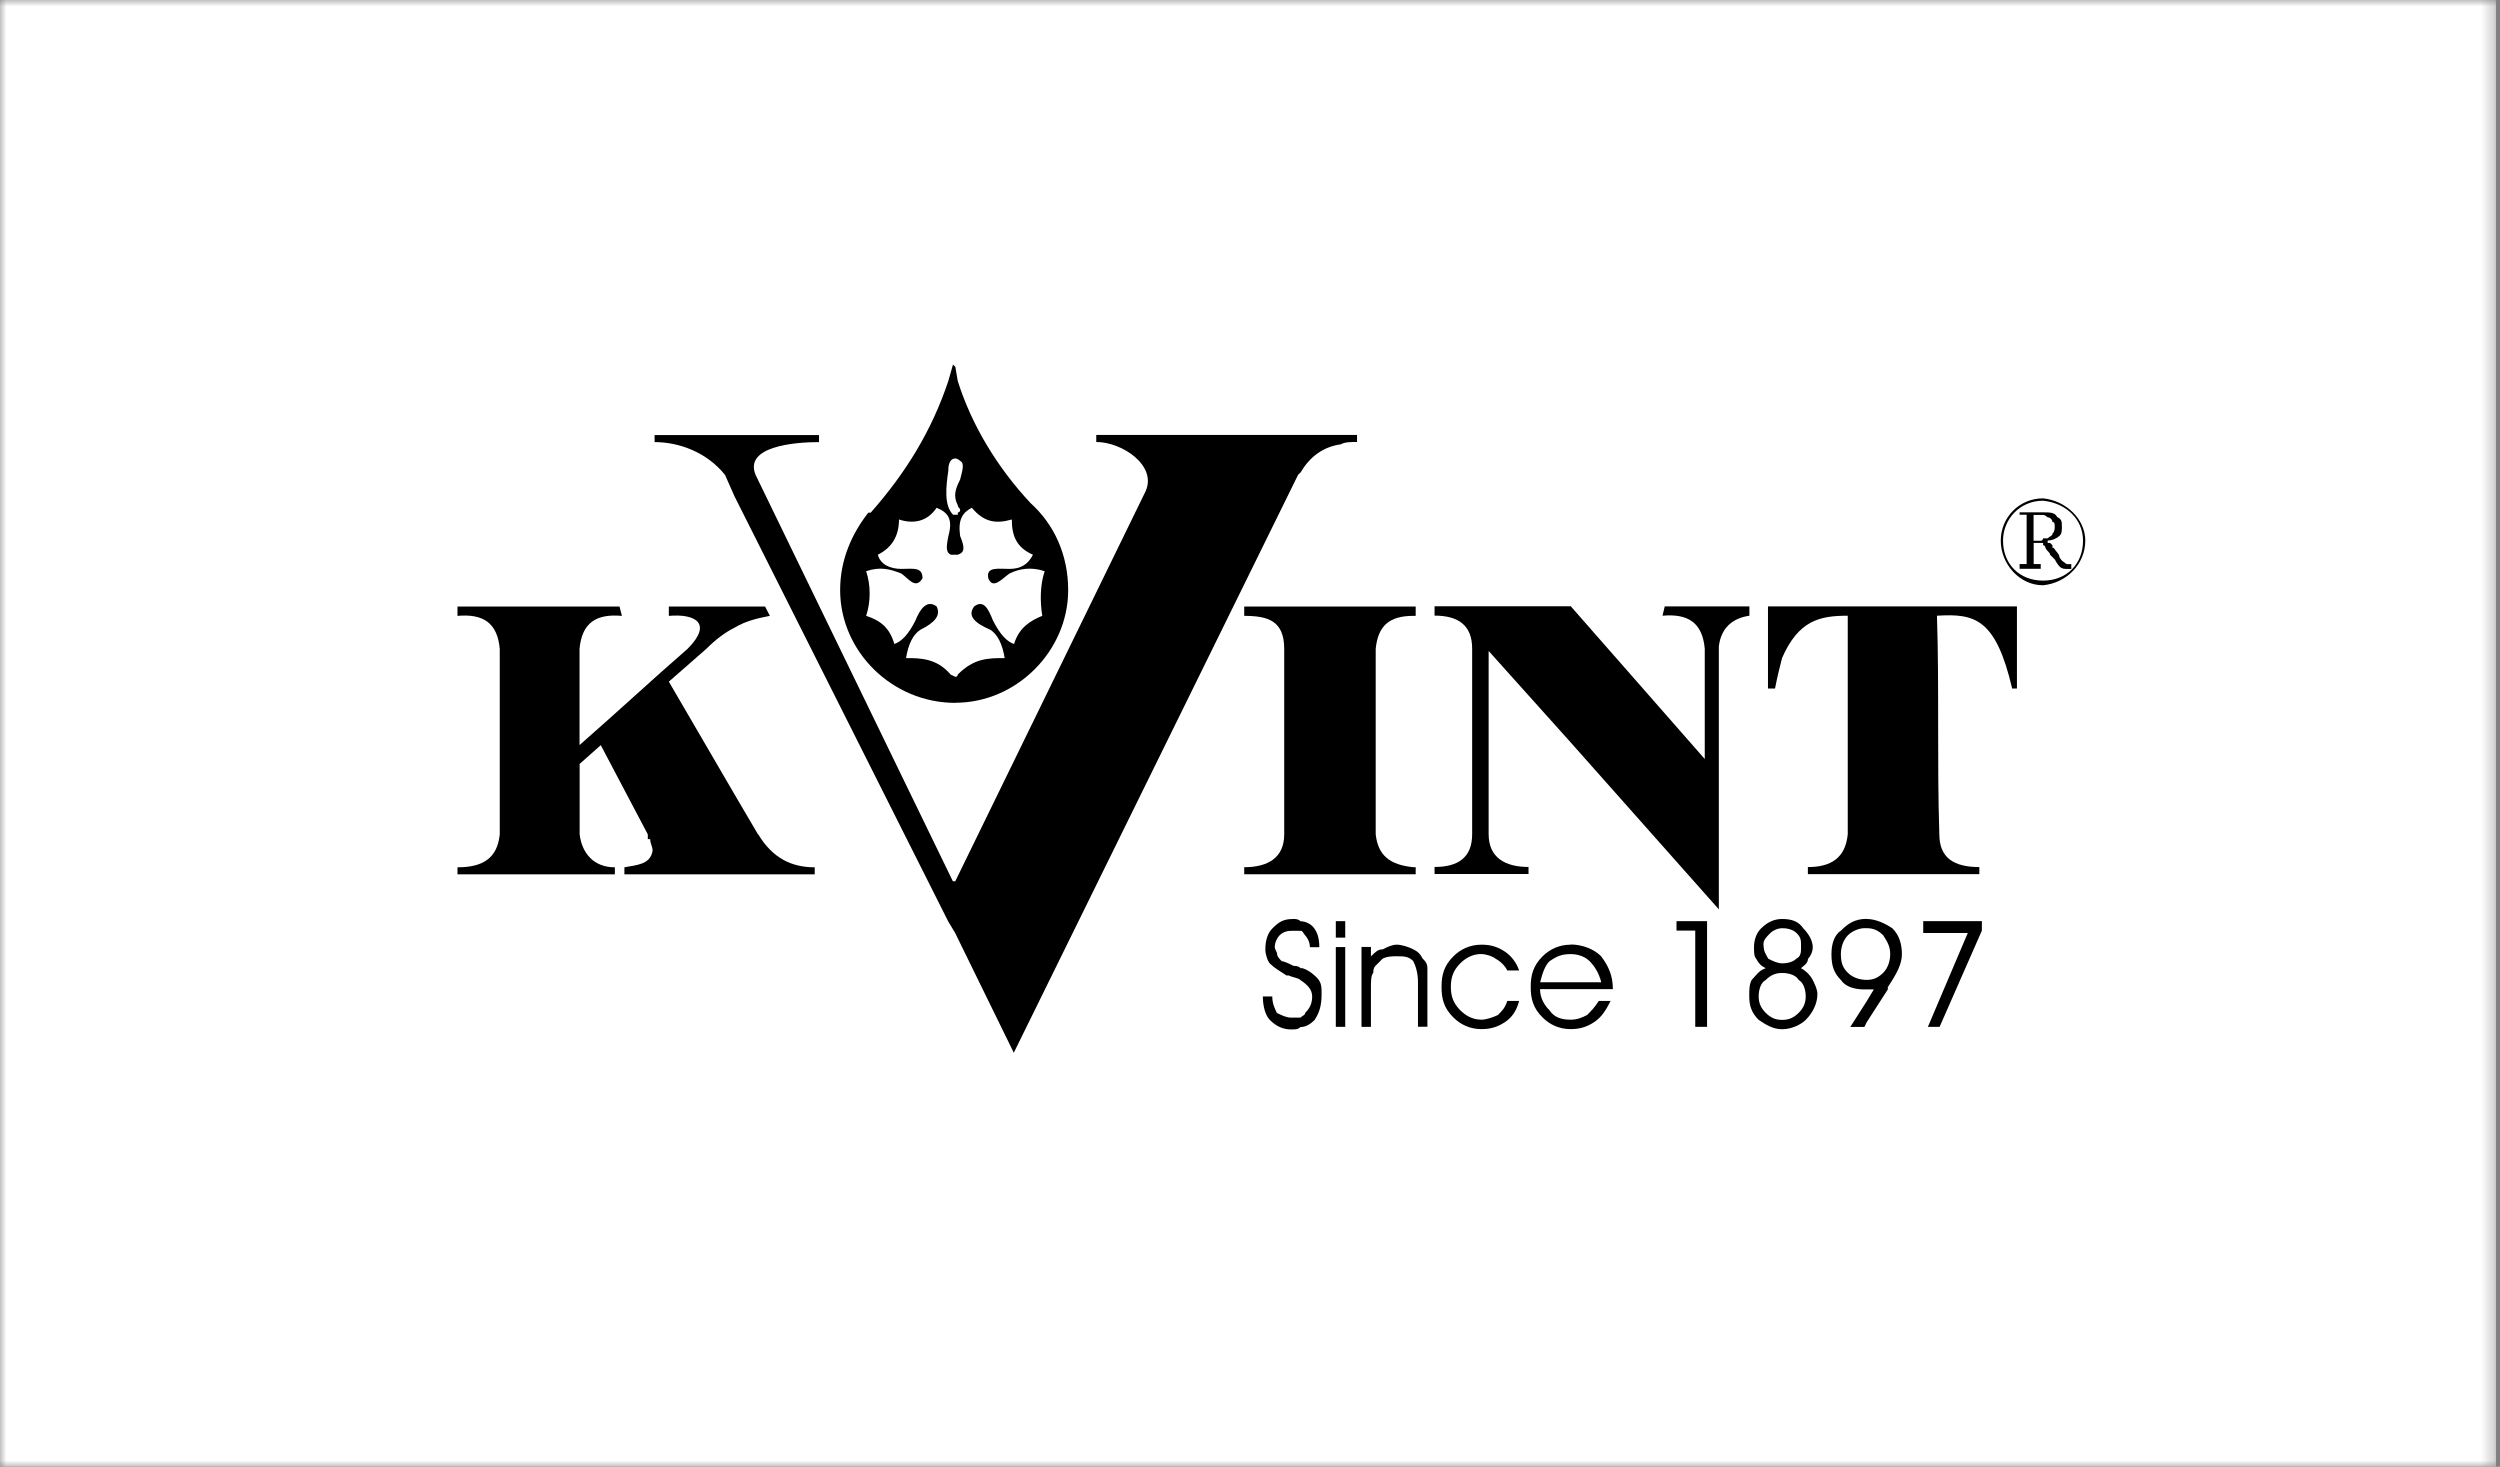
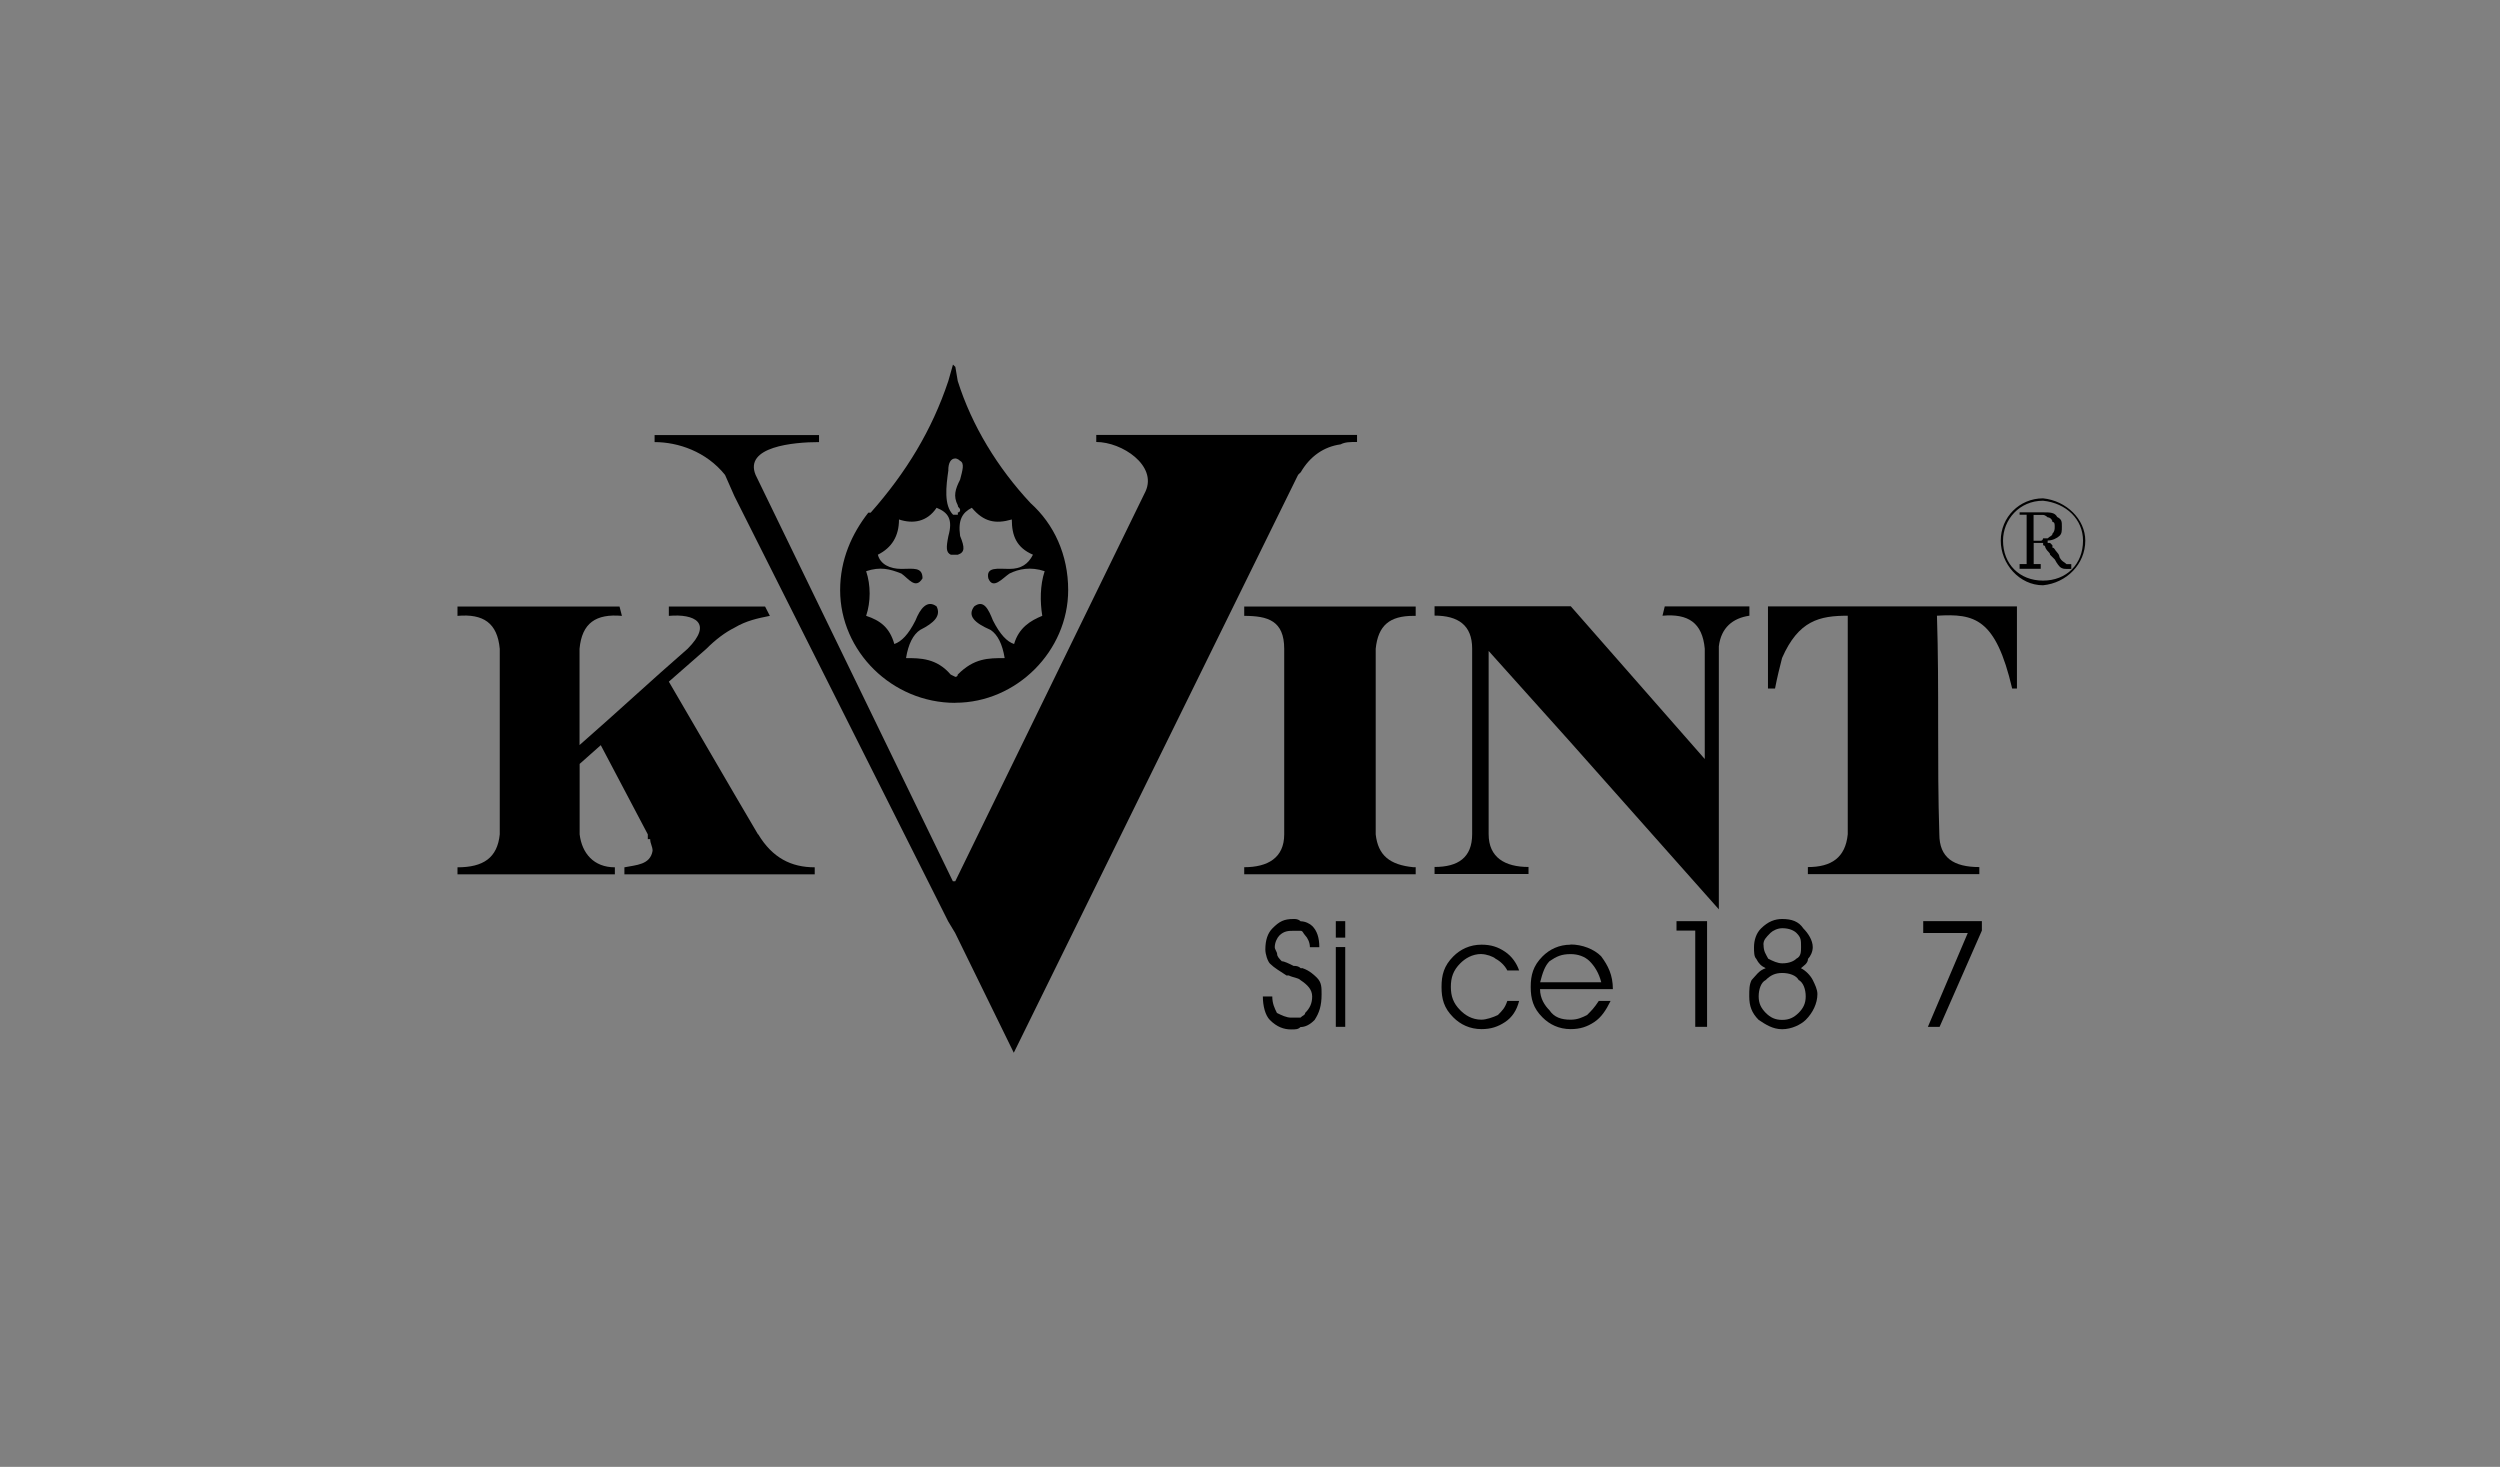
<svg xmlns="http://www.w3.org/2000/svg" width="196" height="115" viewBox="0 0 196 115" fill="none">
  <rect x="0" y="0" width="196" height="115" fill="#808080" stroke="none" />
  <mask id="mask0_8257_1940" style="mask-type:luminance" maskUnits="userSpaceOnUse" x="0" y="0" width="196" height="115">
    <path d="M195.682 0H0V115H195.682V0Z" fill="white" />
  </mask>
  <g mask="url(#mask0_8257_1940)">
-     <path d="M195.69 0H0V115H195.69V0Z" fill="white" />
-   </g>
+     </g>
  <path fill-rule="evenodd" clip-rule="evenodd" d="M104.727 72.219V73.51H105.1H105.466V72.219H105.1H104.727Z" fill="black" />
-   <path fill-rule="evenodd" clip-rule="evenodd" d="M111.543 75.167C111.356 74.802 111.177 74.615 110.803 74.428C110.438 74.241 109.886 74.062 109.512 74.062C109.138 74.062 108.773 74.241 108.407 74.428C108.034 74.428 107.855 74.615 107.481 74.98V74.241H106.742V80.504H107.481V77.376C107.481 77.003 107.481 76.451 107.668 76.264C107.668 76.085 107.668 75.898 107.847 75.711C108.034 75.525 108.212 75.346 108.399 75.159C108.765 74.972 109.138 74.972 109.504 74.972C110.056 74.972 110.43 74.972 110.795 75.346C110.982 75.711 111.169 76.264 111.169 77.003V80.496H111.908V75.89C111.908 75.525 111.721 75.338 111.543 75.159" fill="black" />
  <path fill-rule="evenodd" clip-rule="evenodd" d="M102.159 75.907H101.973C101.786 75.728 101.599 75.728 101.42 75.728C101.055 75.542 100.681 75.363 100.494 75.363C100.307 75.176 100.129 74.989 100.129 74.811C100.129 74.632 99.942 74.445 99.942 74.258C99.942 73.893 100.129 73.519 100.307 73.34C100.681 72.975 101.047 72.975 101.412 72.975H101.964C102.151 72.975 102.151 73.153 102.33 73.34C102.517 73.527 102.696 73.893 102.696 74.258H103.435C103.435 73.519 103.256 72.975 102.882 72.601C102.695 72.414 102.33 72.228 101.964 72.228C101.778 72.049 101.591 72.049 101.412 72.049C100.673 72.049 100.307 72.228 99.755 72.788C99.39 73.153 99.203 73.706 99.203 74.445C99.203 74.811 99.382 75.363 99.568 75.55C99.942 75.915 100.307 76.102 100.86 76.476H101.038C101.404 76.654 101.778 76.654 101.956 76.841C102.509 77.207 102.874 77.58 102.874 78.124C102.874 78.669 102.687 79.05 102.322 79.416C102.322 79.595 102.143 79.595 101.956 79.782H101.217C100.852 79.782 100.478 79.595 100.112 79.416C99.926 79.042 99.747 78.677 99.747 78.124H99.008C99.008 78.864 99.195 79.603 99.56 79.968C100.113 80.521 100.665 80.708 101.217 80.708C101.583 80.708 101.77 80.707 101.956 80.521C102.322 80.521 102.695 80.342 103.061 79.968C103.427 79.416 103.613 78.864 103.613 77.946C103.613 77.394 103.613 77.028 103.248 76.654C103.061 76.476 102.695 76.102 102.143 75.915" fill="black" />
  <path fill-rule="evenodd" clip-rule="evenodd" d="M59.423 65.406L57.587 62.279L52.437 53.442L55.378 50.867C56.117 50.128 56.856 49.575 57.587 49.21C58.513 48.657 59.423 48.471 60.357 48.284L59.983 47.553H52.437V48.284C54.46 48.105 55.93 48.836 53.907 50.867C51.146 53.263 48.384 55.838 45.436 58.413V50.867C45.623 48.836 46.727 48.105 48.758 48.284L48.571 47.553H35.867V48.284C37.89 48.105 38.994 48.836 39.181 50.867V65.414C38.994 67.258 37.89 67.997 35.867 67.997V68.55H48.205V67.997C46.548 67.997 45.623 66.893 45.444 65.414V59.891L47.101 58.421L50.788 65.414V65.788H50.975C50.975 66.153 51.162 66.34 51.162 66.706C50.975 67.811 49.871 67.811 48.953 67.997V68.55H63.874V67.997C62.03 67.997 60.56 67.258 59.447 65.414" fill="black" />
  <path fill-rule="evenodd" clip-rule="evenodd" d="M74.9 55.096C79.692 55.096 83.745 51.043 83.745 46.259C83.745 43.497 82.64 41.101 80.797 39.444C78.214 36.682 76.191 33.368 75.086 29.867L74.9 28.763L74.713 28.584L74.347 29.875C73.056 33.742 71.033 37.056 68.263 40.191H68.077C66.785 41.848 65.867 43.871 65.867 46.267C65.867 51.051 69.921 55.104 74.891 55.104M74.347 36.861C74.347 36.309 74.534 35.943 74.9 35.943C74.9 35.943 75.086 35.943 75.273 36.13C75.639 36.317 75.46 36.869 75.273 37.6C74.9 38.339 74.713 38.892 75.095 39.623C75.095 39.809 75.273 39.809 75.273 39.988C75.273 39.988 75.273 40.175 75.095 40.175V40.354H74.721C73.99 39.614 74.169 38.144 74.355 36.853M67.906 44.781C69.011 44.415 69.75 44.602 70.668 44.967C71.22 45.341 71.772 46.251 72.325 45.341C72.325 44.423 71.585 44.602 70.668 44.602C69.75 44.602 69.011 44.228 68.824 43.489C69.928 42.937 70.481 42.019 70.481 40.727C71.586 41.093 72.69 40.914 73.429 39.809C74.355 40.183 74.713 40.727 74.355 42.019C74.169 42.945 74.168 43.31 74.542 43.489H75.095C75.647 43.302 75.647 42.937 75.273 42.019C75.094 40.735 75.46 40.183 76.191 39.809C77.117 40.914 78.035 41.101 79.326 40.727C79.326 42.011 79.7 42.937 80.984 43.489C80.61 44.228 80.058 44.602 79.14 44.602C78.222 44.602 77.296 44.415 77.483 45.341C77.848 46.259 78.587 45.341 79.14 44.967C79.879 44.602 80.797 44.415 81.901 44.781C81.536 45.885 81.536 47.177 81.714 48.281C80.797 48.655 79.879 49.207 79.505 50.491C78.953 50.312 78.409 49.752 77.848 48.647C77.483 47.729 77.117 46.99 76.378 47.542C75.826 48.273 76.378 48.825 77.661 49.386C78.214 49.752 78.587 50.491 78.766 51.595C77.474 51.595 76.37 51.595 75.086 52.887C75.086 53.066 74.9 53.066 74.9 53.066L74.534 52.887C73.429 51.595 72.138 51.595 71.033 51.595C71.212 50.491 71.586 49.752 72.138 49.386C73.243 48.834 73.795 48.273 73.429 47.542C72.69 46.99 72.138 47.721 71.772 48.647C71.22 49.752 70.668 50.304 70.115 50.491C69.75 49.199 69.011 48.647 67.906 48.281C68.272 47.177 68.272 45.885 67.906 44.781Z" fill="black" />
  <path fill-rule="evenodd" clip-rule="evenodd" d="M101.965 37.048C102.704 35.757 103.809 35.017 105.1 34.839C105.466 34.652 105.831 34.652 106.392 34.652V34.1H85.947V34.652C87.97 34.652 90.731 36.496 89.813 38.518L74.892 69.092H74.705L59.24 37.235C58.322 35.026 62.188 34.66 64.211 34.66V34.108H51.32V34.66C53.164 34.66 55.373 35.399 56.844 37.235L57.575 38.892L73.779 71.123L74.332 72.227L74.884 73.145L79.481 82.535L101.77 37.227L101.957 37.04L101.965 37.048Z" fill="black" />
  <path fill-rule="evenodd" clip-rule="evenodd" d="M105.101 68.541H110.99V67.989H110.803C108.959 67.802 108.041 67.071 107.855 65.414V50.867C108.041 49.023 108.959 48.284 110.803 48.284H110.99V47.553H97.547V48.284C99.391 48.284 100.682 48.657 100.682 50.867V65.414C100.682 67.258 99.391 67.989 97.547 67.989V68.541H105.101Z" fill="black" />
  <path fill-rule="evenodd" clip-rule="evenodd" d="M104.727 74.25V80.504H105.1H105.466V74.25H105.1H104.727Z" fill="black" />
  <path fill-rule="evenodd" clip-rule="evenodd" d="M139.714 47.541H138.609V53.982H139.162C139.34 53.056 139.527 52.325 139.714 51.586C141.006 48.638 142.663 48.272 144.864 48.272V65.403C144.685 67.246 143.572 67.978 141.737 67.978V68.53H155.18V67.978C153.157 67.978 152.044 67.238 152.044 65.403C151.857 59.692 152.044 53.982 151.857 48.272C154.806 48.093 156.463 48.459 157.754 53.982H158.128V47.541H139.714Z" fill="black" />
  <path fill-rule="evenodd" clip-rule="evenodd" d="M150.781 73.145H154.274L151.147 80.504H152.065L155.379 72.958V72.219H150.781V73.145Z" fill="black" />
  <path fill-rule="evenodd" clip-rule="evenodd" d="M116.151 74.802C116.516 74.802 117.069 74.989 117.256 75.167C117.621 75.354 117.995 75.72 118.173 76.085H119.099C118.913 75.533 118.539 74.98 117.995 74.615C117.442 74.241 116.89 74.062 116.151 74.062C115.233 74.062 114.494 74.428 113.942 74.98C113.202 75.719 113.016 76.451 113.016 77.376C113.016 78.302 113.202 79.034 113.942 79.765C114.494 80.317 115.233 80.683 116.151 80.683C116.89 80.683 117.442 80.496 117.995 80.13C118.547 79.765 118.913 79.212 119.099 78.473H118.173C117.987 79.025 117.8 79.212 117.434 79.578C117.069 79.757 116.508 79.943 116.143 79.943C115.404 79.943 114.851 79.578 114.486 79.204C113.934 78.652 113.747 78.099 113.747 77.368C113.747 76.637 113.934 76.077 114.486 75.525C114.851 75.159 115.404 74.794 116.143 74.794" fill="black" />
  <path fill-rule="evenodd" clip-rule="evenodd" d="M162.015 44.229C161.829 44.042 161.65 44.042 161.463 43.677C161.463 43.677 161.463 43.49 161.276 43.303C161.089 43.125 161.089 42.938 160.911 42.938V42.751L160.724 42.564H160.537V42.377C160.911 42.377 161.276 42.191 161.463 42.012C161.65 41.833 161.65 41.646 161.65 41.273C161.65 40.899 161.65 40.72 161.284 40.533C161.098 40.168 160.724 40.168 160.18 40.168H158.336V40.355H158.888V44.221H158.336V44.595H159.993V44.221H159.441V42.564H160.18V42.751C160.358 42.751 160.358 42.938 160.358 42.938C160.545 43.303 160.724 43.303 160.724 43.49C160.724 43.49 160.911 43.677 161.098 43.864C161.284 44.229 161.471 44.416 161.471 44.416C161.658 44.603 161.845 44.603 162.024 44.603H162.389V44.229H162.024H162.015ZM160.172 42.207C160.172 42.207 160.172 42.394 159.985 42.394H159.432V40.371H160.172C160.35 40.371 160.537 40.558 160.537 40.558C160.724 40.558 160.911 40.745 160.911 40.923C161.089 40.923 161.09 41.102 161.09 41.289C161.09 41.476 161.089 41.654 160.911 41.841C160.911 42.02 160.724 42.02 160.537 42.207H160.172Z" fill="black" />
  <path fill-rule="evenodd" clip-rule="evenodd" d="M160.173 39.07C158.33 39.07 156.859 40.549 156.859 42.384C156.859 44.22 158.33 45.885 160.173 45.885C162.017 45.706 163.487 44.228 163.487 42.384C163.487 40.727 162.017 39.257 160.173 39.07ZM160.173 45.52C158.33 45.52 157.038 44.228 157.038 42.384C157.038 40.727 158.33 39.257 160.173 39.257C162.017 39.444 163.309 40.735 163.309 42.384C163.309 44.228 162.017 45.52 160.173 45.52Z" fill="black" />
-   <path fill-rule="evenodd" clip-rule="evenodd" d="M146.348 72.039C145.43 72.039 144.877 72.405 144.325 72.965C143.773 73.331 143.586 74.07 143.586 74.801C143.586 75.719 143.773 76.271 144.325 76.831C144.699 77.384 145.43 77.571 146.169 77.571H146.908L146.356 78.488L145.064 80.511H146.169L146.348 80.145L148.005 77.571V77.392C148.744 76.279 149.109 75.548 149.109 74.809C149.109 74.07 148.923 73.331 148.37 72.786C147.818 72.413 147.079 72.047 146.34 72.047M147.639 76.271C147.265 76.636 146.9 76.823 146.348 76.823C145.795 76.823 145.243 76.636 144.877 76.271C144.504 75.905 144.325 75.532 144.325 74.801C144.325 74.248 144.512 73.696 144.877 73.322C145.251 72.957 145.803 72.77 146.169 72.77H146.348C146.9 72.77 147.265 72.957 147.639 73.322C148.005 73.875 148.191 74.24 148.191 74.801C148.191 75.361 148.005 75.905 147.639 76.271Z" fill="black" />
  <path fill-rule="evenodd" clip-rule="evenodd" d="M141.194 75.907C141.381 75.728 141.746 75.541 141.746 75.176C141.933 74.989 142.12 74.624 142.12 74.258C142.12 73.706 141.746 73.153 141.381 72.788C141.015 72.236 140.463 72.049 139.724 72.049C139.171 72.049 138.619 72.236 138.067 72.788C137.693 73.153 137.514 73.706 137.514 74.258C137.514 74.632 137.514 74.997 137.693 75.176C137.88 75.541 138.067 75.728 138.432 75.907C137.88 76.094 137.693 76.459 137.328 76.833C137.141 77.199 137.141 77.572 137.141 78.116C137.141 78.856 137.327 79.408 137.88 79.96C138.432 80.326 138.985 80.691 139.724 80.691C140.463 80.691 141.194 80.326 141.568 79.96C142.12 79.408 142.485 78.669 142.485 77.938C142.485 77.572 142.298 77.199 142.12 76.833C141.933 76.468 141.568 76.094 141.194 75.907ZM138.253 74.063C138.253 73.69 138.44 73.511 138.806 73.137C138.993 72.959 139.358 72.772 139.732 72.772C140.284 72.772 140.65 72.959 140.836 73.137C141.202 73.503 141.202 73.69 141.202 74.242C141.202 74.616 141.202 74.981 140.836 75.16C140.65 75.347 140.284 75.525 139.732 75.525C139.358 75.525 138.993 75.347 138.627 75.16C138.44 74.794 138.262 74.608 138.262 74.055M141.015 79.408C140.641 79.773 140.276 79.96 139.724 79.96C139.171 79.96 138.798 79.773 138.432 79.408C138.067 79.034 137.88 78.669 137.88 78.116C137.88 77.564 138.067 77.012 138.432 76.833C138.798 76.468 139.171 76.281 139.724 76.281C140.276 76.281 140.828 76.468 141.015 76.833C141.381 77.02 141.568 77.572 141.568 78.116C141.568 78.661 141.381 79.042 141.015 79.408Z" fill="black" />
  <path fill-rule="evenodd" clip-rule="evenodd" d="M131.438 72.958H132.908V80.504H133.834V72.219H131.438V72.958Z" fill="black" />
  <path fill-rule="evenodd" clip-rule="evenodd" d="M123.143 74.063C122.225 74.063 121.486 74.429 120.934 74.981C120.195 75.72 120.008 76.459 120.008 77.377C120.008 78.295 120.195 79.034 120.934 79.765C121.486 80.317 122.217 80.683 123.143 80.683C123.882 80.683 124.435 80.496 124.987 80.131C125.539 79.765 125.905 79.213 126.27 78.474H125.344C124.979 79.026 124.792 79.213 124.427 79.578C124.053 79.765 123.687 79.944 123.135 79.944C122.404 79.944 121.844 79.757 121.478 79.205C121.113 78.839 120.739 78.287 120.739 77.548H126.449C126.449 76.443 126.075 75.704 125.523 74.965C124.971 74.412 124.053 74.047 123.127 74.047M123.143 77.012H120.747C120.934 76.272 121.121 75.72 121.486 75.355C122.039 74.981 122.412 74.802 123.143 74.802C123.695 74.802 124.248 74.981 124.622 75.355C124.995 75.72 125.353 76.272 125.539 77.012H123.143Z" fill="black" />
  <path fill-rule="evenodd" clip-rule="evenodd" d="M137.153 47.541H130.517L130.339 48.272C132.361 48.094 133.466 48.825 133.653 50.855V59.506L123.15 47.533H112.469V48.264C114.304 48.264 115.417 49.003 115.417 50.847V65.395C115.417 67.239 114.313 67.97 112.469 67.97V68.522H119.836V67.97C117.992 67.97 116.709 67.231 116.709 65.395V51.034L123.15 58.215L134.757 71.292V50.669C134.936 49.198 135.862 48.459 137.153 48.272V47.541Z" fill="black" />
</svg>